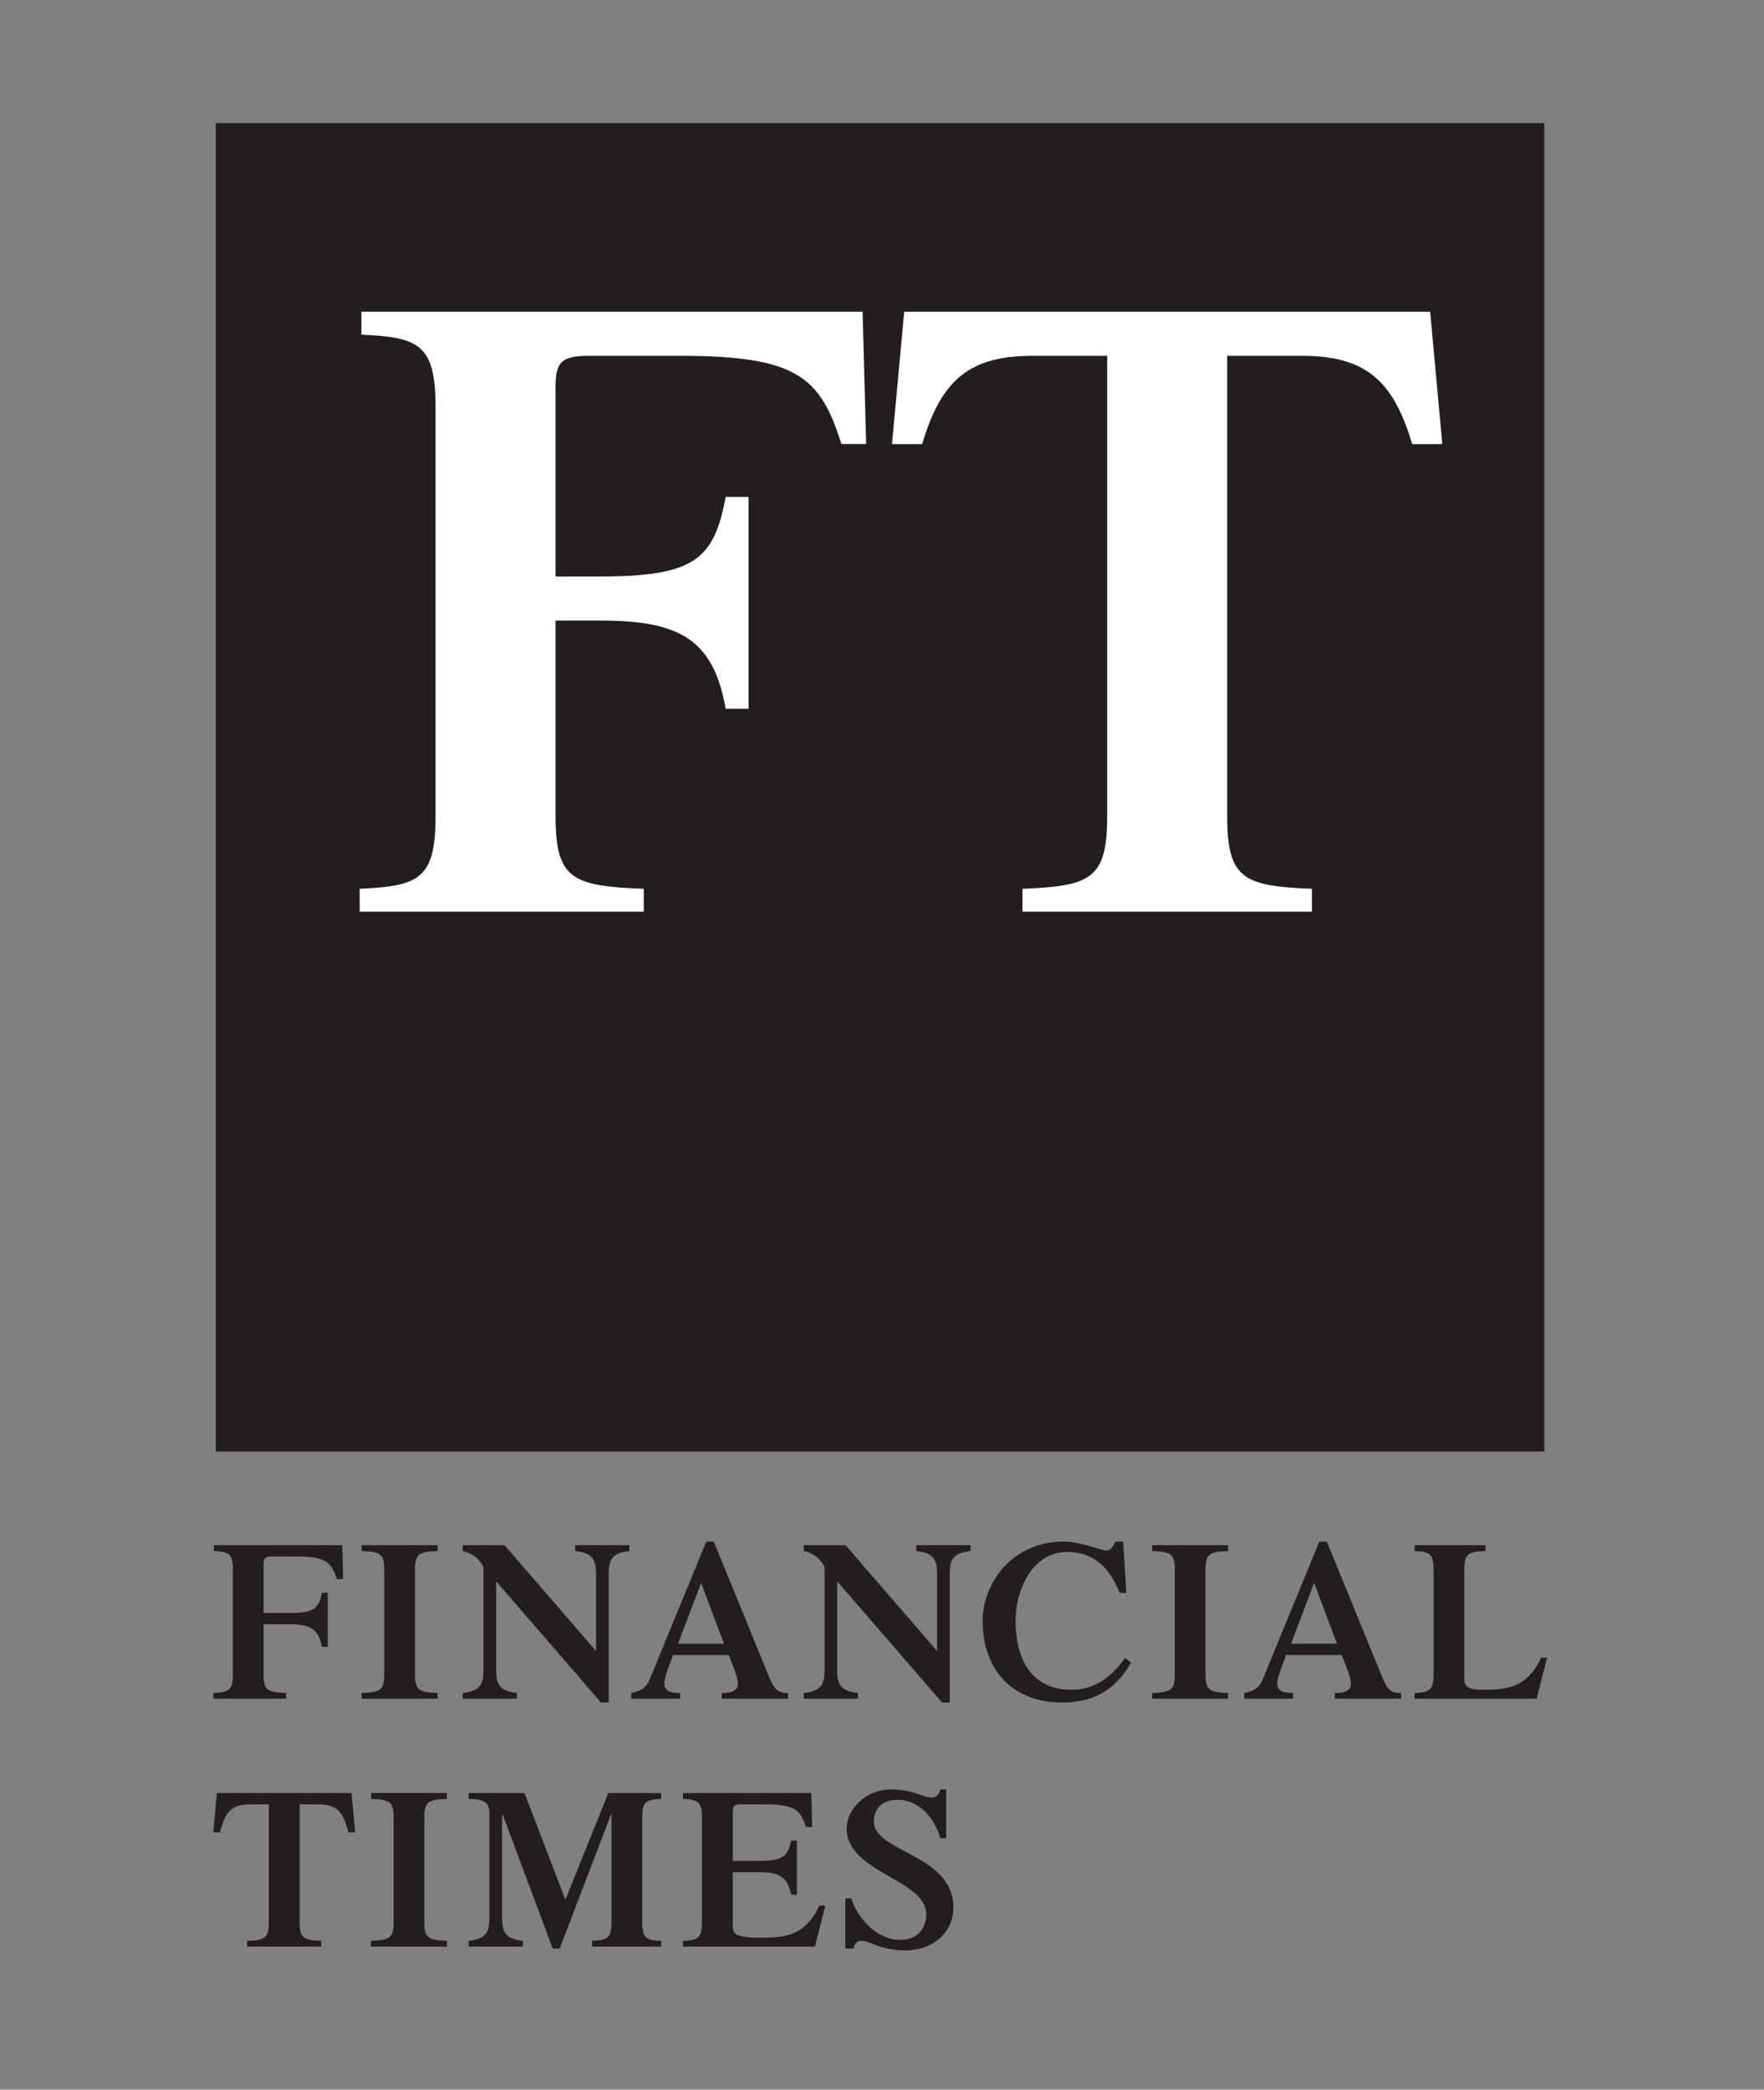
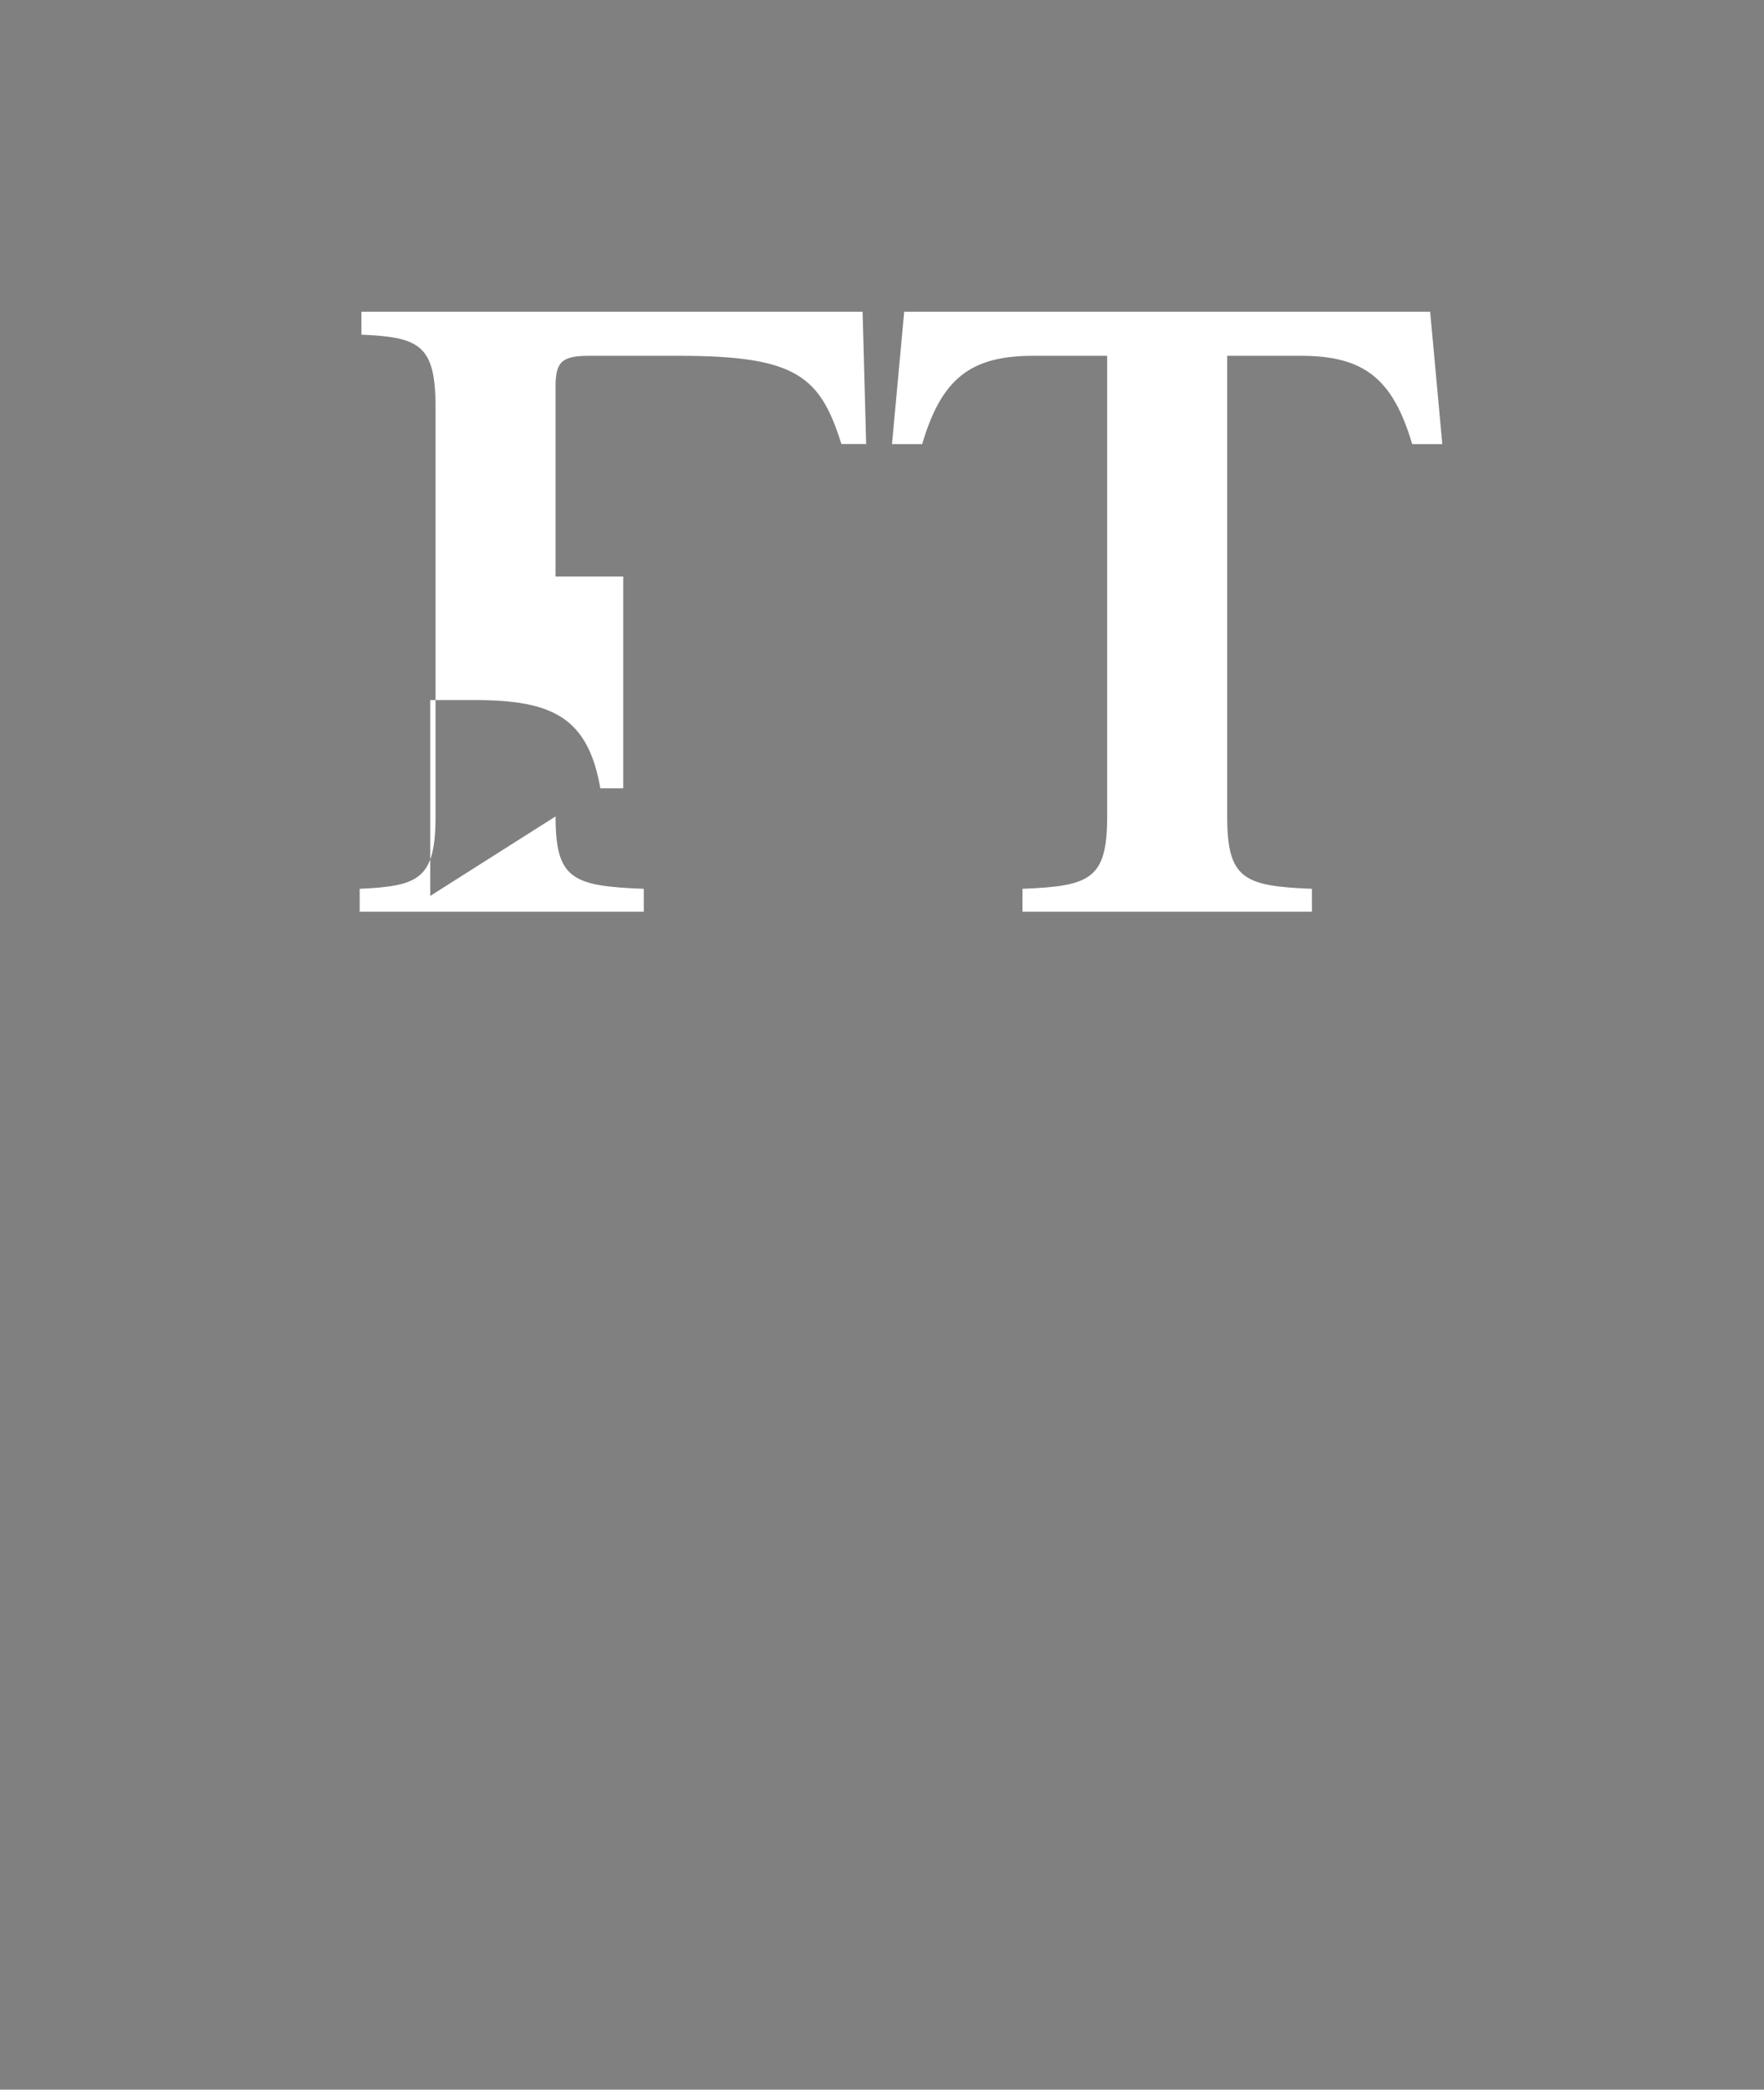
<svg xmlns="http://www.w3.org/2000/svg" fill="none" viewBox="0 0 130 154">
  <rect x="0" y="0" width="130" height="154" fill="#808080" stroke="none" />
-   <path d="M113.807 106.975H15.902v-97.9h97.905v97.9Z" fill="#231E1E" />
-   <path d="M40.943 60.166c0 4.624 1.233 5.138 6.5 5.335v1.69H26.506v-1.69c4.356-.197 5.592-.712 5.592-5.335V29.997c0-4.623-1.236-5.143-5.461-5.335v-1.69H63.57l.263 9.75H62.01c-1.56-4.94-3.253-6.5-11.901-6.5h-6.702c-2.01 0-2.466.454-2.466 2.276v13.985h3.3c6.895 0 8.391-1.242 9.235-5.86h1.691v15.61h-1.69c-.909-5.204-3.512-6.5-9.236-6.5h-3.3v14.433Zm64.453-37.194h-38.76l-.9 9.755h2.224c1.419-4.776 3.505-6.505 8.17-6.505h5.463v33.944c0 4.624-1.235 5.138-6.24 5.335v1.69h21.33v-1.69c-5.009-.197-6.244-.712-6.244-5.335V26.222H95.9c4.668 0 6.756 1.729 8.173 6.505h2.22l-.897-9.755Z" fill="#fff" />
-   <path d="M19.425 123.399c0 1.182.318 1.313 1.665 1.368v.421h-5.36v-.421c1.113-.055 1.431-.186 1.431-1.368v-7.726c0-1.187-.318-1.318-1.402-1.367v-.433h9.464l.064 2.495h-.466c-.4-1.264-.832-1.663-3.047-1.663h-1.717c-.515 0-.632.115-.632.585v3.579h1.934c1.765 0 2.147-.318 2.363-1.499h.434v3.999h-.433c-.234-1.335-.9-1.669-2.364-1.669h-1.934v3.699Zm11.16 0c0 1.182.314 1.313 1.665 1.368v.421h-5.598v-.421c1.354-.055 1.665-.186 1.665-1.368v-7.726c0-1.187-.311-1.318-1.665-1.367v-.433h5.598v.433c-1.35.049-1.665.18-1.665 1.367v7.726Zm13.341-7.408c0-1.1-.301-1.549-1.535-1.685v-.433h3.997v.433c-1.23.136-1.53.585-1.53 1.685v9.476h-.566l-7.727-8.929v6.544c0 1.099.297 1.548 1.53 1.685v.421h-3.998v-.421c1.233-.137 1.532-.586 1.532-1.685v-7.622c-.382-.673-.834-.99-1.532-1.154v-.433h3.082l6.747 7.797v-5.679Zm6.044 5.143 1.7-4.481 1.683 4.481H49.97Zm8.111 4.054v-.421c-.849.016-1.064-.35-1.498-1.417l-3.982-9.745h-.547L47.906 123.7c-.284.7-.667.914-1.383 1.067v.421h3.597v-.421c-.782 0-1.165-.17-1.165-.717 0-.465.518-1.718.648-2.084h4.1c.131.366.68 1.619.68 2.084 0 .547-.414.717-1.198.717v.421h4.896Zm10.977-9.197c0-1.1-.299-1.549-1.53-1.685v-.433h3.996v.433c-1.233.136-1.534.585-1.534 1.685v9.476h-.564l-7.73-8.929v6.544c0 1.099.3 1.548 1.533 1.685v.421H59.23v-.421c1.234-.137 1.535-.586 1.535-1.685v-7.622c-.385-.673-.835-.99-1.535-1.154v-.433h3.082l6.746 7.797v-5.679Zm14.3 6.538c-1.184 2.019-2.733 2.938-5.082 2.938-3.68 0-5.863-2.418-5.863-6.035 0-2.577 2.033-5.827 5.98-5.827 1.182 0 2.862.668 3.114.668.332 0 .432-.181.702-.668h.564l.235 3.781h-.5c-.67-1.751-1.849-3.015-3.832-3.015-2.666 0-3.83 2.884-3.83 5.061 0 3.053 1.314 5.1 4.13 5.1 2.198 0 3.414-1.631 3.931-2.348l.451.345Zm5.485.87c0 1.182.318 1.313 1.666 1.368v.421h-5.597v-.421c1.351-.055 1.667-.186 1.667-1.368v-7.726c0-1.187-.316-1.318-1.667-1.367v-.433h5.597v.433c-1.348.049-1.666.18-1.666 1.367v7.726Zm6.304-2.265 1.7-4.481 1.682 4.481h-3.382Zm8.113 4.054v-.421c-.85.016-1.066-.35-1.498-1.417l-3.982-9.745h-.548L93.083 123.7c-.284.7-.667.914-1.383 1.067v.421h3.597v-.421c-.782 0-1.164-.17-1.164-.717 0-.465.517-1.718.649-2.084h4.097c.132.366.682 1.619.682 2.084 0 .547-.417.717-1.2.717v.421h4.899Zm.99 0v-.421c1.084-.049 1.4-.186 1.4-1.368v-7.726c0-1.187-.316-1.318-1.4-1.367v-.433h5.23v.433c-1.248.049-1.567.18-1.567 1.367v7.945c0 .684.201.914 1.467.914 2.032 0 3.231-.367 4.197-2.364h.434l-.765 3.02h-8.996Zm-86.037 17.848c1.286-.055 1.6-.186 1.6-1.368v-8.694h-1.397c-1.317 0-1.834.531-2.2 2.063h-.5l.267-2.895h9.926l.267 2.895h-.502c-.364-1.532-.88-2.063-2.195-2.063h-1.4v8.694c0 1.182.316 1.313 1.596 1.368v.421h-5.462v-.421Zm13.058-1.368c0 1.182.319 1.313 1.667 1.362v.427h-5.597v-.427c1.353-.049 1.667-.18 1.667-1.362v-7.731c0-1.182-.314-1.313-1.667-1.362v-.438h5.597v.438c-1.348.049-1.667.18-1.667 1.362v7.731Zm13.557-9.526h3.898v.433c-1.083.049-1.397.18-1.397 1.362v7.731c0 1.182.314 1.313 1.397 1.368v.421H43.63v-.421c1.116-.055 1.434-.186 1.434-1.368v-7.961h-.034l-3.781 9.892h-.517l-3.696-9.892h-.033v7.644c0 1.099.298 1.548 1.531 1.685v.421h-3.996v-.421c1.231-.137 1.53-.586 1.53-1.685v-7.693c0-.783-.331-1.083-1.53-1.083v-.433h4.114l3.014 7.857 3.163-7.857Zm5.506 11.315v-.421c1.08-.055 1.397-.186 1.397-1.368v-7.731c0-1.182-.316-1.313-1.397-1.362v-.433h9.458l.067 2.495h-.464c-.402-1.264-.835-1.663-3.05-1.663h-1.714c-.519 0-.632.115-.632.58v3.584h1.93c1.765 0 2.147-.318 2.366-1.499h.433v3.994h-.433c-.236-1.33-.9-1.664-2.366-1.664h-1.93v3.918c0 .678.198.914 2.197.914 2.03 0 3.231-.367 4.197-2.37h.432l-.765 3.026h-9.726Zm11.964-3.556h.436c.48 1.499 1.915 3.064 3.582 3.064 1.43 0 1.947-.996 1.947-1.882 0-2.599-5.863-3.081-5.863-6.309 0-1.565 1.516-2.9 3.247-2.9 1.699 0 2.298.597 3.05.597.316 0 .515-.247.599-.597h.433v3.595h-.433c-.467-1.631-1.631-2.829-3.166-2.829-1.263 0-1.733.815-1.733 1.587 0 2.309 5.865 2.38 5.865 6.358 0 1.778-1.465 3.146-3.5 3.146-1.998 0-2.513-.695-3.297-.695-.297 0-.5.197-.565.563h-.602v-3.698Z" fill="#231E1E" />
+   <path d="M40.943 60.166c0 4.624 1.233 5.138 6.5 5.335v1.69H26.506v-1.69c4.356-.197 5.592-.712 5.592-5.335V29.997c0-4.623-1.236-5.143-5.461-5.335v-1.69H63.57l.263 9.75H62.01c-1.56-4.94-3.253-6.5-11.901-6.5h-6.702c-2.01 0-2.466.454-2.466 2.276v13.985h3.3h1.691v15.61h-1.69c-.909-5.204-3.512-6.5-9.236-6.5h-3.3v14.433Zm64.453-37.194h-38.76l-.9 9.755h2.224c1.419-4.776 3.505-6.505 8.17-6.505h5.463v33.944c0 4.624-1.235 5.138-6.24 5.335v1.69h21.33v-1.69c-5.009-.197-6.244-.712-6.244-5.335V26.222H95.9c4.668 0 6.756 1.729 8.173 6.505h2.22l-.897-9.755Z" fill="#fff" />
</svg>